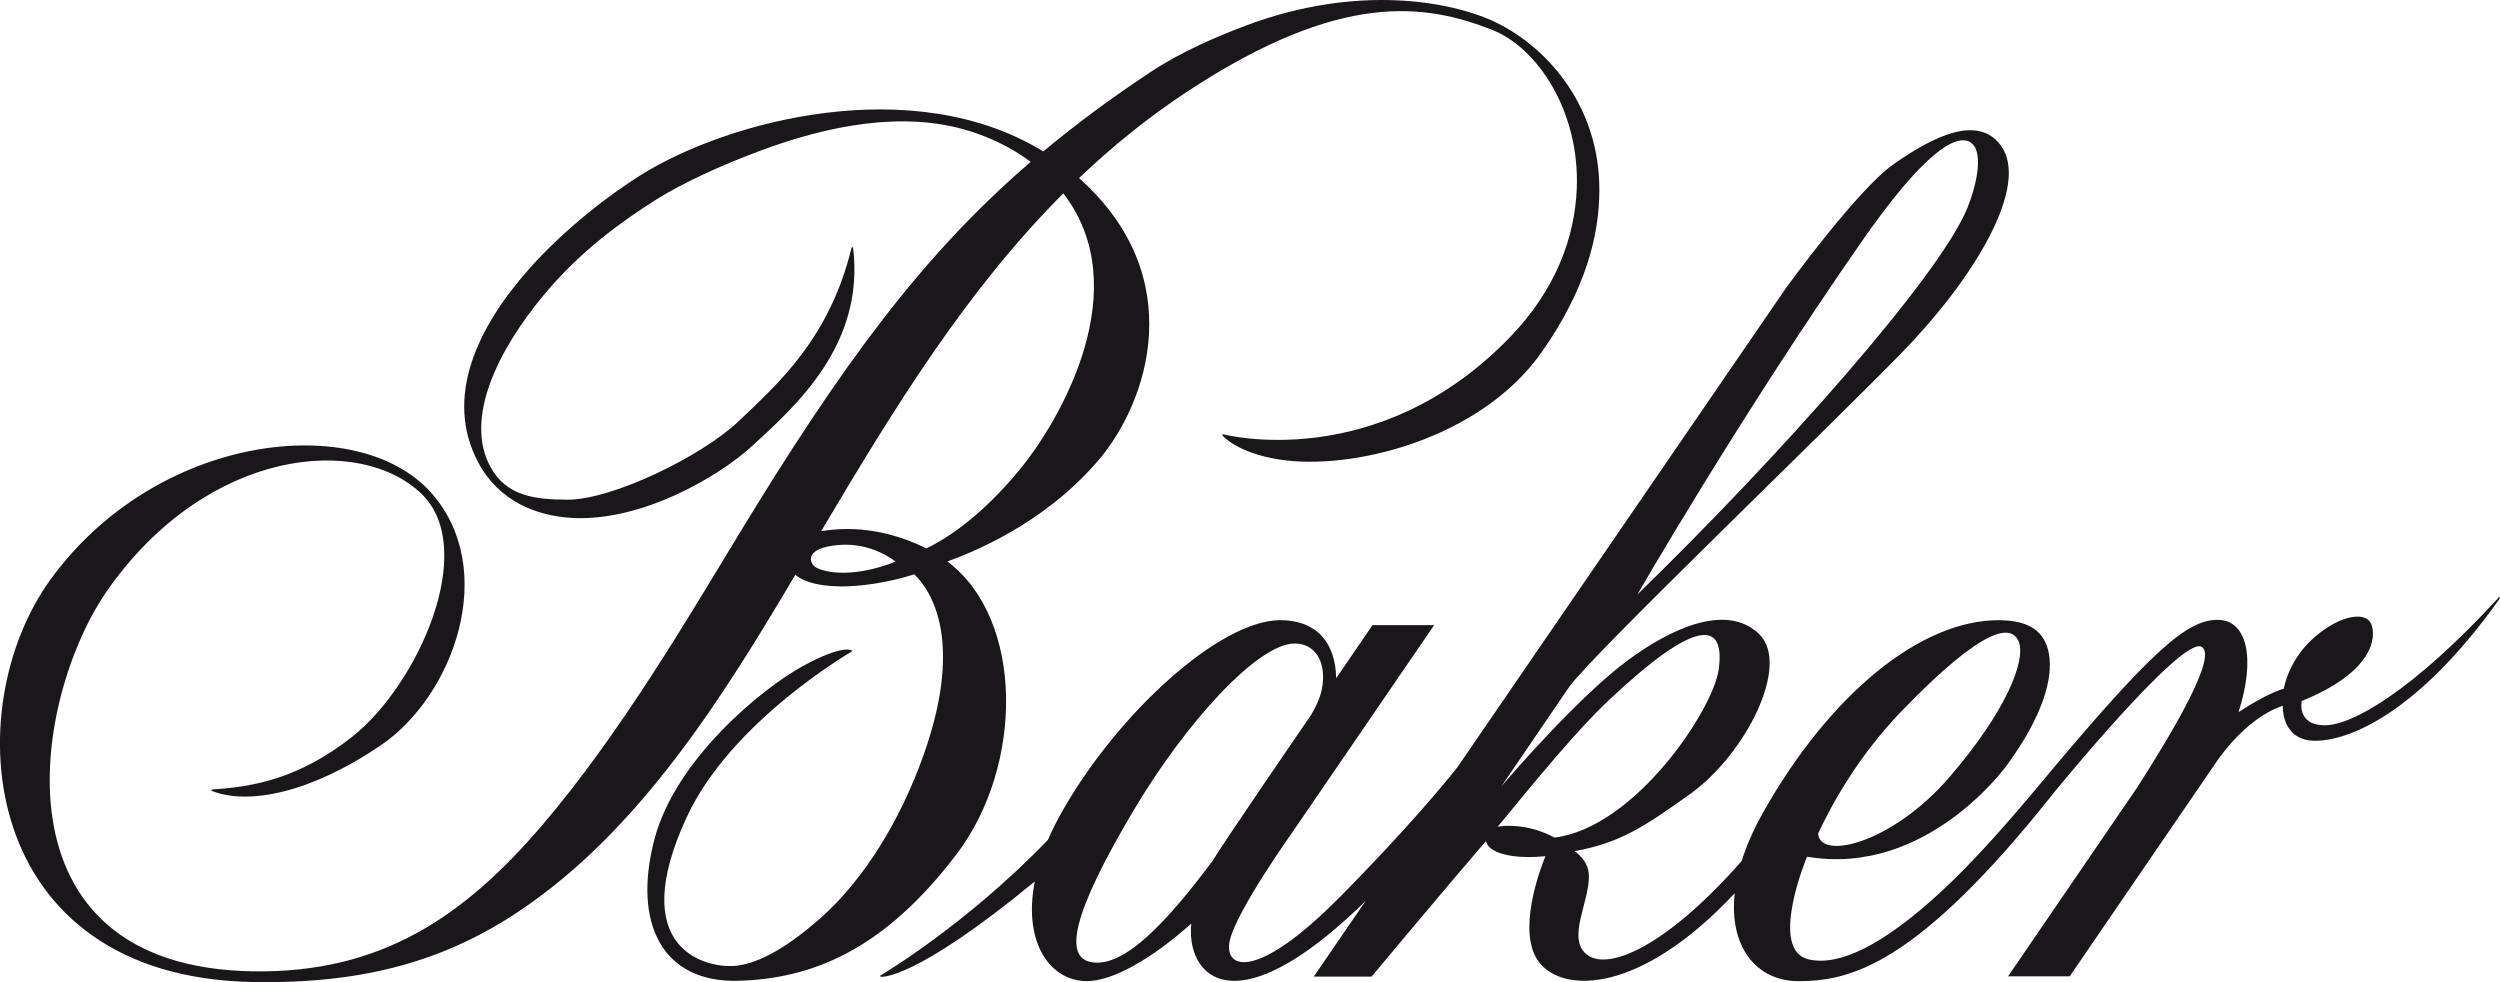
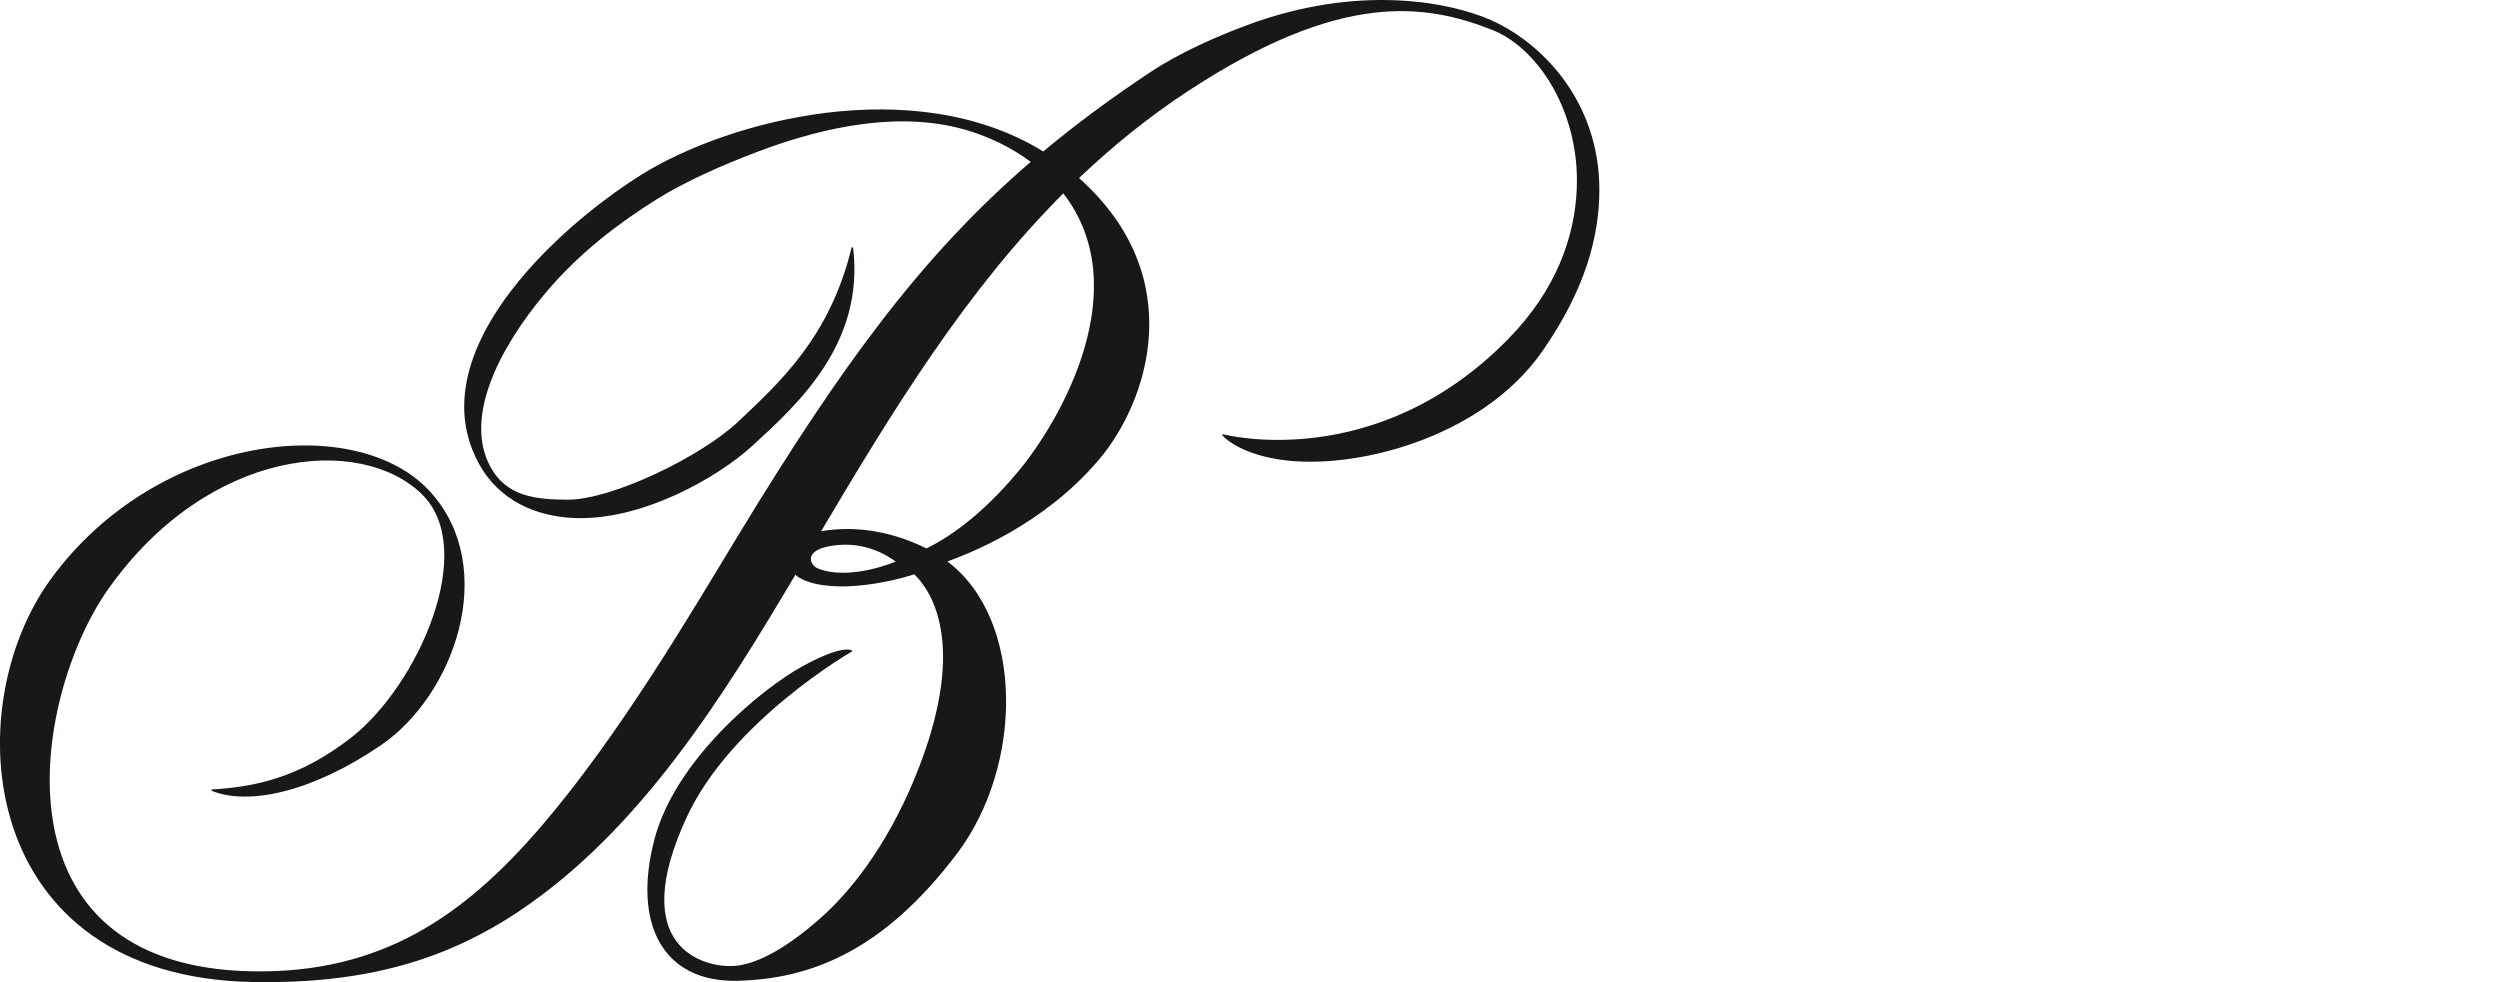
<svg xmlns="http://www.w3.org/2000/svg" id="_Слой_1" data-name=" Слой 1" width="196" height="77" version="1.1" viewBox="0 0 196 77">
  <defs>
    <style>
      .cls-1 {
        fill: #1a171b;
        stroke-width: 0px;
      }
    </style>
  </defs>
  <path class="cls-1" d="M19.87,76.991c8.787.152,15.112-1.721,20.878-5.588,9.486-6.361,16.005-16.889,21.609-26.341.045.04.091.08.134.111.423.303,1.347.78,3.407.802,1.477.016,3.689-.276,5.779-.949,1.248,1.196,4.161,5.264.402,15.059-2.116,5.517-5.029,9.474-7.706,11.853-3.102,2.757-5.35,3.706-6.861,3.794-2.347.135-8.414-1.448-3.667-11.681,3.499-7.546,12.956-12.983,12.956-12.983.007-.003.018-.013.021-.022.006-.015-.002-.032-.017-.037,0,0-.632-.56-3.87,1.216-3.237,1.777-9.987,7.323-11.628,13.577-1.726,6.575.615,11.247,6.555,11.091,5.821-.152,11.452-2.427,17.153-9.951,5.233-6.905,5.305-18.357-.735-22.923,1.68-.624,7.496-2.813,11.884-7.99,3.803-4.488,7.16-14.287-1.567-22.069,2.609-2.481,5.435-4.782,8.575-6.84C105.107-.706,111.694.268,116.977,2.339c3.581,1.404,6.888,6.422,6.641,12.461-.152,3.731-1.588,7.904-5.337,11.741-10.424,10.673-22.364,7.509-22.364,7.509-.03-.015-.066-.003-.081.027-.012.024-.007.053.011.071,0,0,1.114,1.346,4.411,1.872,5.698.909,15.818-1.569,20.628-8.437,3.416-4.878,4.493-9.059,4.504-12.673.019-6.798-4.334-11.46-8.443-13.309-3.149-1.416-10.397-2.922-19.25.396-2.267.849-5.121,2.08-7.477,3.638-3.093,2.046-5.859,4.097-8.428,6.238-10.218-6.274-24.746-2.403-31.518,1.829-2.505,1.566-5.997,4.222-8.843,7.441-3.949,4.466-6.67,10.007-3.926,15.133,1.605,3.002,4.539,4.185,7.4,4.332,5.37.276,11.373-3.177,14.056-5.636,3.479-3.19,8.835-7.972,7.923-15.542-.007-.02-.03-.044-.052-.048-.033-.005-.066.018-.072.051-1.727,7.074-5.71,10.611-8.878,13.614-2.885,2.735-9.904,6.146-13.398,6.128-2.511-.012-4.777-.253-6.038-2.582-2.043-3.77.538-9.128,4.316-13.621,2.728-3.244,5.901-5.575,8.672-7.318,2.12-1.333,5.071-2.676,8.098-3.81,5.228-1.957,11.234-3.217,16.505-1.563,1.616.507,3.267,1.288,4.771,2.408-8.504,7.319-14.784,15.865-22.959,29.326-3.799,6.254-9.258,15.579-15.37,22.715-6.127,7.153-12.621,11.571-22.611,11.423-20.859-.306-17.332-21.554-11.381-29.97,7.853-11.104,19.776-12.13,24.581-7.444,4.456,4.346-.314,15.003-5.51,19.068-4.108,3.213-7.656,3.886-10.929,4.086-.022.005-.046.026-.05.05-.005.034.02.067.053.071,2.803,1.114,7.701.176,13.234-3.59,5.74-3.905,9.267-13.829,3.919-19.812-5.728-6.411-21.48-4.673-29.826,6.823-7.373,10.155-5.727,31.184,15.909,31.556l-0.0 0ZM63.911,44.447c-.45-.323-.889-1.472,1.794-1.717,2.683-.246,4.507,1.304,4.507,1.304-3.674,1.434-5.849.736-6.301.413ZM83.364,15.162c5.742,7.423-.194,17.758-3.471,21.721-3.102,3.752-5.835,5.427-7.263,6.113-1.587-.793-4.224-1.756-7.334-1.471-.333.03-.636.071-.916.118,5.739-9.685,11.404-18.894,18.983-26.481Z" />
-   <path class="cls-1" d="M104.994,70.373c-6.476,6.553-9.121,5.665-8.567,3.32.555-2.346,4.891-8.436,4.891-8.436l11.117-16.244h-4.832l-2.847,4.161c-.047-2.896-1.646-4.576-4.43-4.553-4.686.04-12.69,7.25-17.105,15.088-.413.734-.765,1.447-1.061,2.135-6.462,6.708-13.119,10.627-13.119,10.627-.029.018-.036.055-.019.084.012.019.041.027.06.027,0,0,2.568.333,12.045-7.473-.947,4.806,1.218,7.825,4.102,7.812,1.992-.011,5.021-1.706,8.164-4.508-.058.646-.029,1.285.125,1.886.859,3.338,5.023,4.698,13.545-3.661l-4.064,5.926h4.534s6.175-7.389,8.96-10.618c.067.214.199.401.315.507.21.189.681.503,1.806.662.653.092,1.582.112,2.546.01-.404.99-2.319,6.026-.46,8.359,1.909,2.395,7.923,2.43,15.301-5.455-.464,4.269,1.764,6.909,5.015,6.894,3.93-.02,9.17-1.077,20.057-14.837,0,0,9.875-12.112,11.501-11.39,1.376.61-2.229,6.711-5.102,11.164l-10.039,14.685h4.831l11.421-16.692s2.227-3.507,5.288-4.521c0,0-.148,2.689,2.463,2.743,2.609.054,8.106-2.077,14.555-11.166.017-.024.009-.059-.015-.077-.025-.018-.057-.013-.074.011-6.804,7.385-11.547,10.063-13.703,10.018-2.158-.044-1.742-1.906-1.742-1.906,5.647-2.284,5.856-5.008,5.453-6.02-.384-.969-2.28-.823-4.393.967-2.113,1.79-2.464,4.08-2.464,4.08-1.083.359-2.269,1.007-3.551,1.844,1.391-4.36.597-7.231-1.634-7.231-2.373,0-5.077,2.25-13.944,12.893-2.891,3.471-5.429,6.277-7.695,8.376-4.665,4.321-8.081,5.884-10.415,5.356-3.218-.728-.143-8.056-.143-8.056,9.425,1.606,15.694-7.206,15.694-7.206,2.8-3.844,3.611-6.782,3.269-8.702-.306-1.718-1.475-2.62-3.924-2.633-6.023-.027-13.174,5.65-18.491,15.088-.755,1.342-1.303,2.611-1.674,3.795-5.979,6.787-10.407,8.548-12.057,7.389-1.772-1.246.208-4.236.074-6.379-.046-.748-.531-1.342-1.1-1.788,3.578-.659,5.448-1.915,9.012-4.455,4.37-3.114,7.953-10.156,5.426-12.578-2.579-2.472-7.007-.358-10.287,2.076-3.913,2.902-9.209,9.062-9.914,9.889l5.337-7.826c1.804-2.508,20.086-20.062,26.015-26.134,5.791-5.931,10.113-13.175,7.808-16.302-1.791-2.426-5.265-.743-8.435,1.495-2.838,2.002-8.408,9.694-8.408,9.694l-25.76,37.569c-.982,1.239-3.915,4.812-9.259,10.221l0-0ZM85.972,75.473c-2.852-.042-1.838-3.946,2.879-11.898,4.131-6.965,9.754-13.091,12.63-13.124,1.637-.019,2.563,1.469,2.151,3.585-.095.483-.282.973-.564,1.516-.069.134-.162.297-.262.473,0,0-7.112,10.356-7.681,11.386-3.745,5.034-6.78,8.096-9.153,8.062ZM149.19,55.641c6.365-6.563,8.554-6.761,9.094-5.295.538,1.467-1.015,5.453-5.483,10.621-4.468,5.166-10.134,6.516-10.26,4.379,1.056-2.255,3.117-6.064,6.649-9.705ZM145.954,18.941c4.789-6.886,7.32-8.439,8.473-7.815,1.15.626.565,3.305-.166,5.131-2.15,5.379-14.863,19.631-25.89,30.352,0,0,7.995-13.882,17.583-27.669ZM126.086,54.939c6.914-6.525,9.2-6.292,8.657-2.44-.448,3.179-6.563,12.377-12.865,13.167-.814-.433-1.931-.858-3.262-.917-.501-.021-.894.007-1.199.069,3.049-3.719,6.252-7.6,8.669-9.88Z" />
</svg>